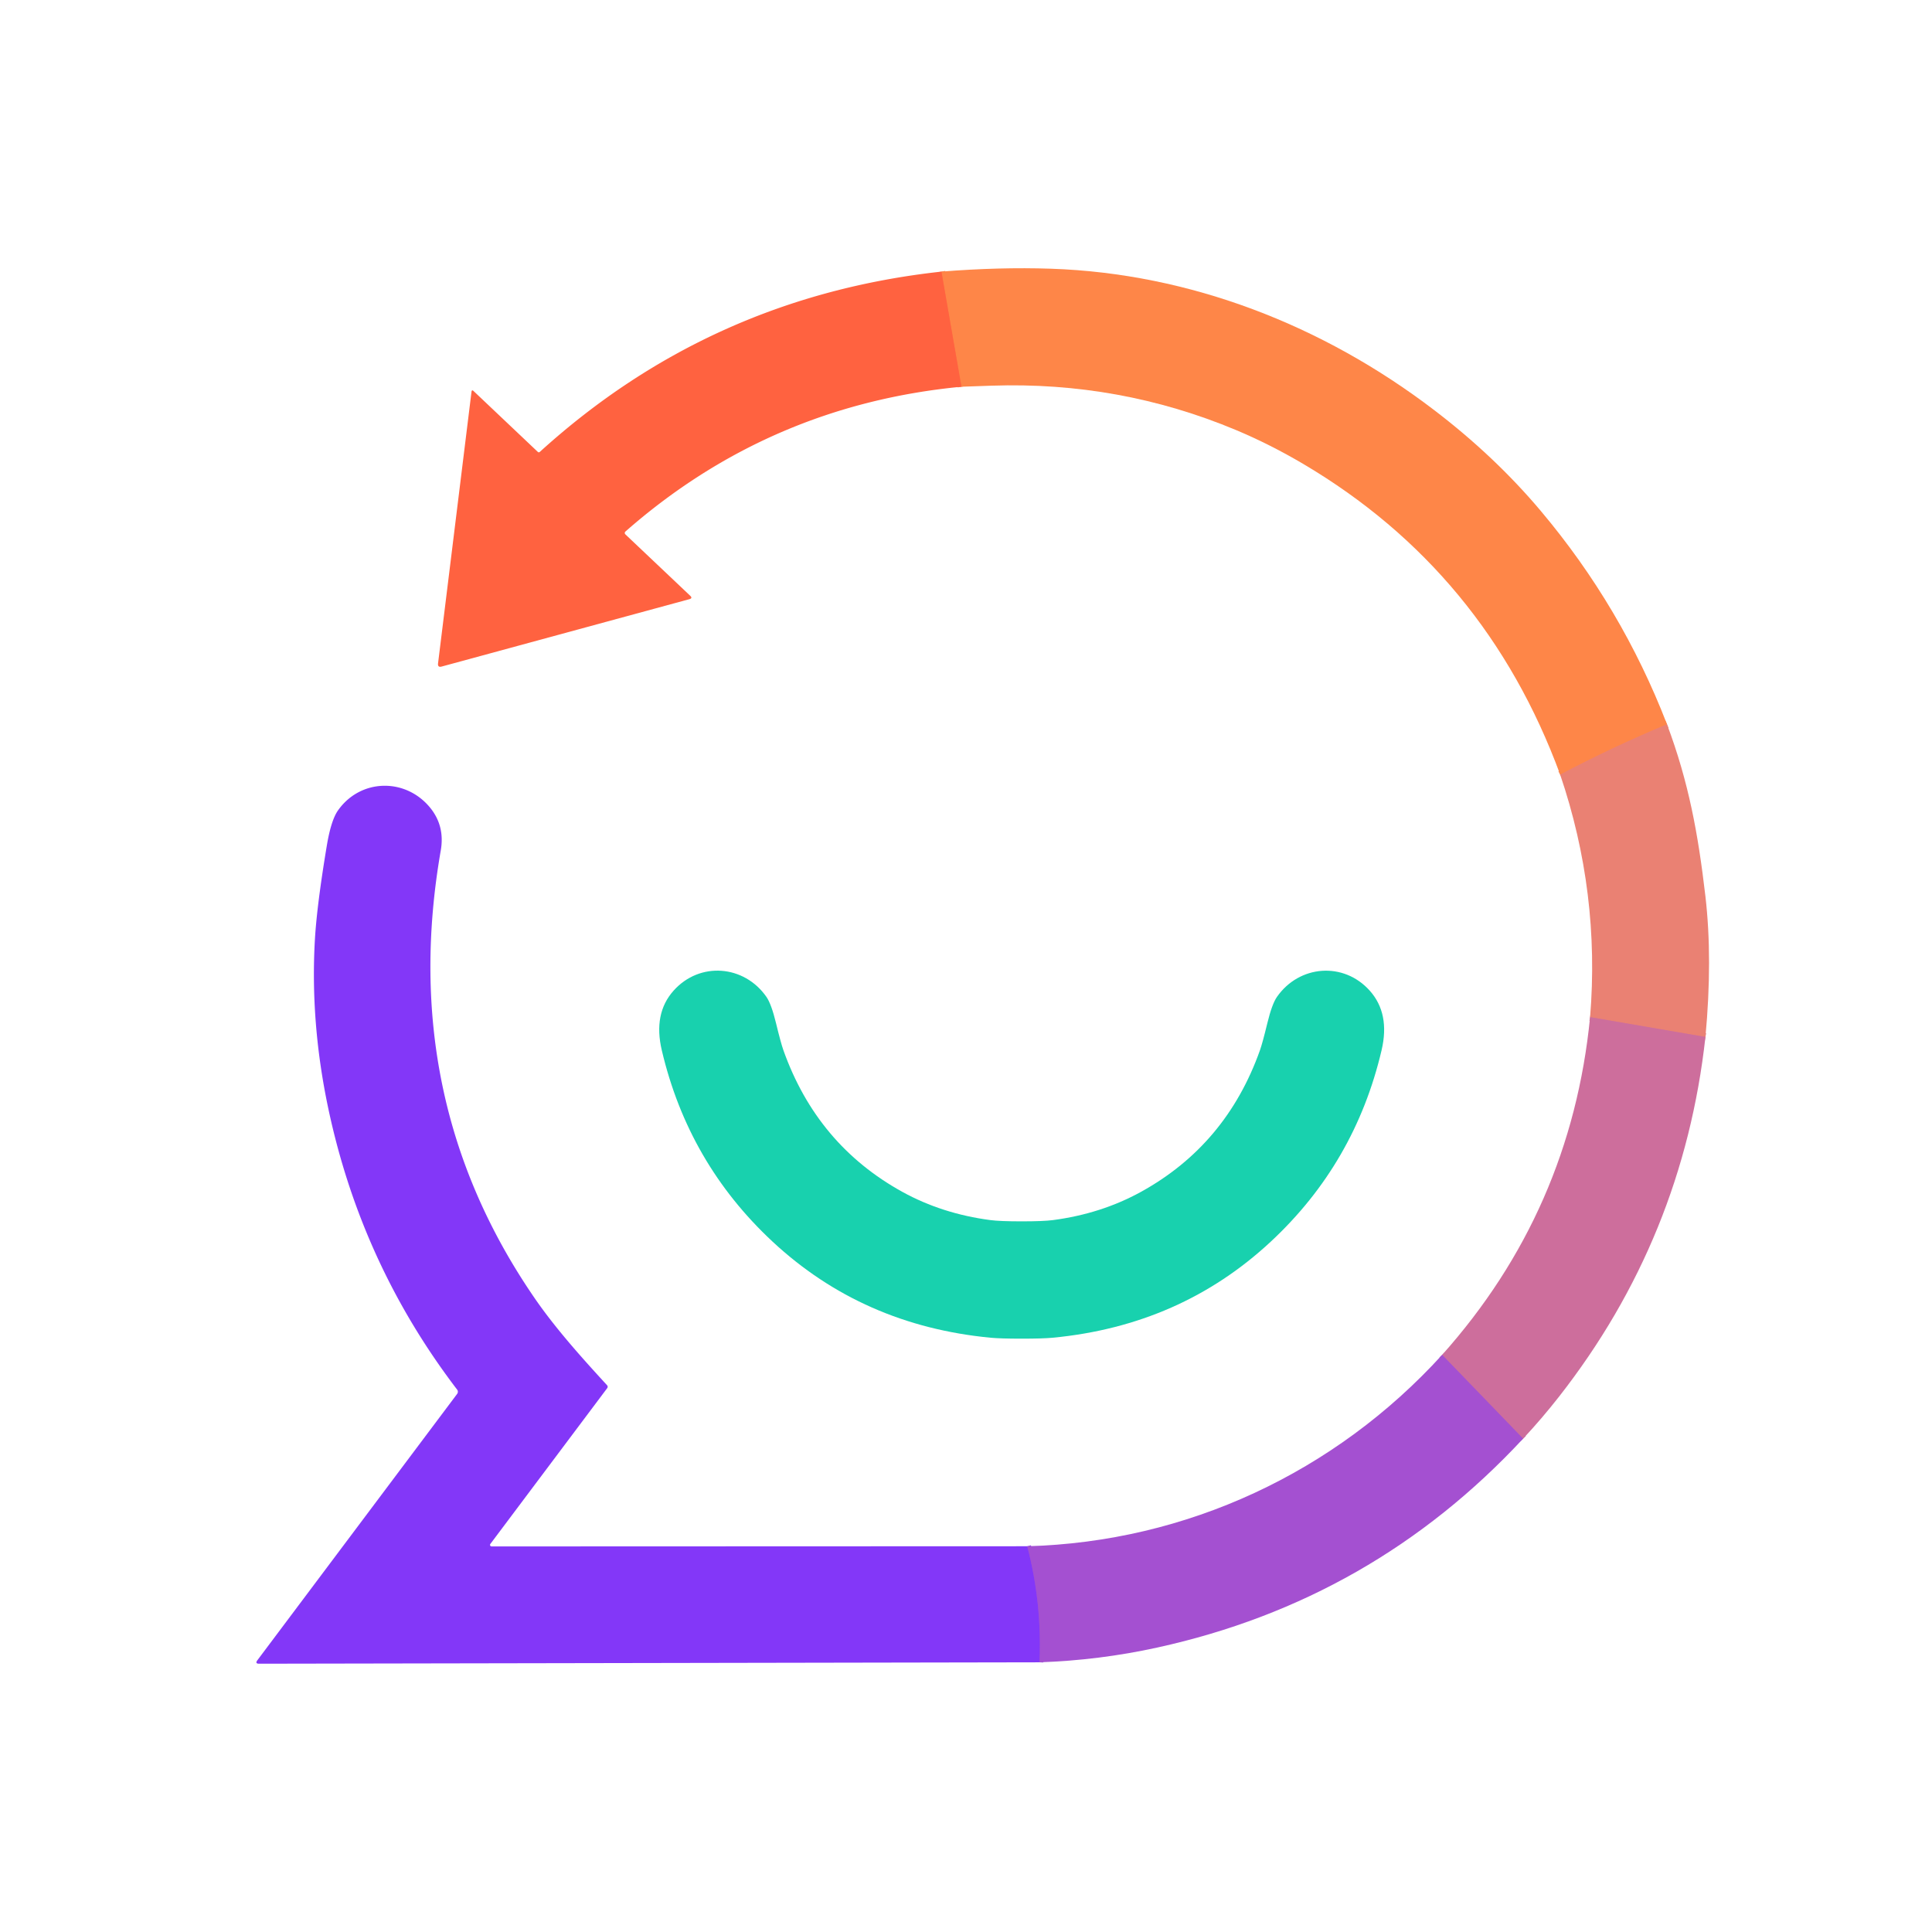
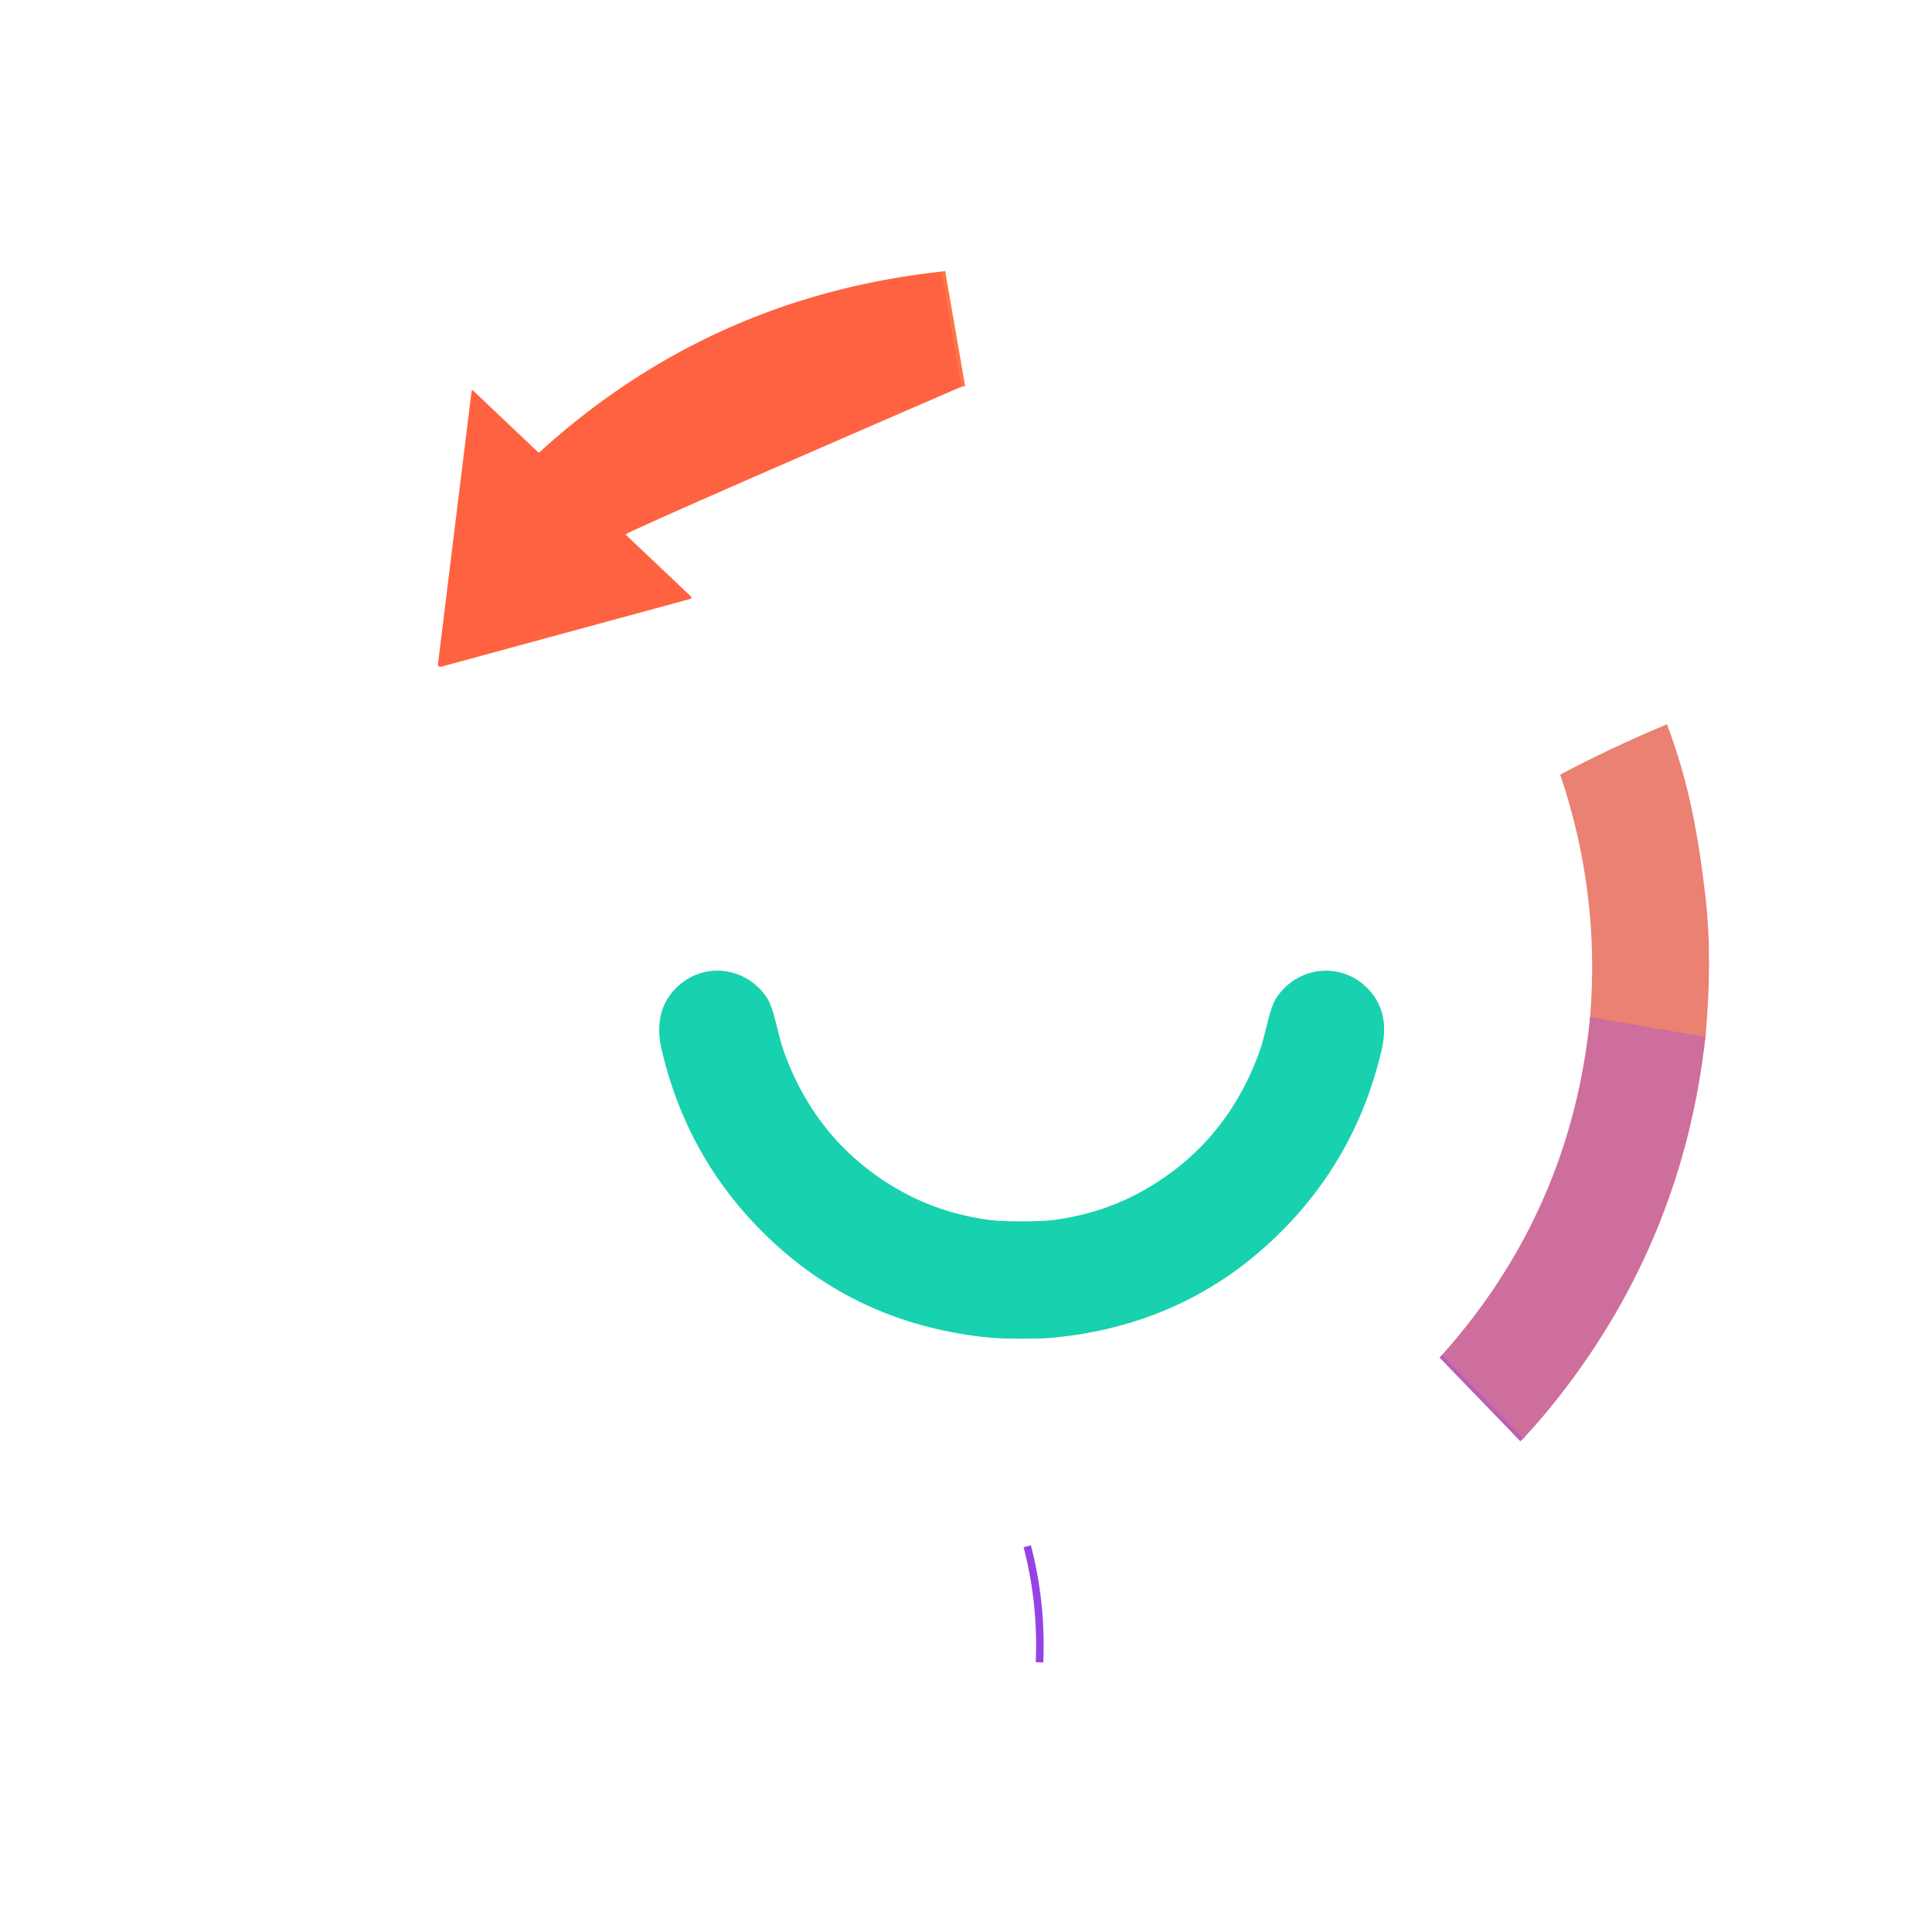
<svg xmlns="http://www.w3.org/2000/svg" version="1.1" viewBox="0.00 0.00 512.00 512.00">
  <g stroke-width="2.00" fill="none" stroke-linecap="butt">
-     <path stroke="#f4845e" vector-effect="non-scaling-stroke" d="   M 441.77 191.94   Q 427.27 197.99 413.46 205.28" />
    <path stroke="#ff7444" vector-effect="non-scaling-stroke" d="   M 254.79 102.49   L 249.49 71.98" />
    <path stroke="#dc7888" vector-effect="non-scaling-stroke" d="   M 451.96 274.80   L 421.39 269.55" />
    <path stroke="#b95fb7" vector-effect="non-scaling-stroke" d="   M 403.64 381.26   L 382.18 359.05" />
    <path stroke="#9444e5" vector-effect="non-scaling-stroke" d="   M 272.23 409.77   Q 276.16 424.86 275.48 440.53" />
  </g>
-   <path fill="#fe8648" d="   M 441.77 191.94   Q 427.27 197.99 413.46 205.28   Q 393.69 151.51 345.38 122.95   Q 336.56 117.74 327.54 113.96   Q 296.72 101.06 262.76 102.21   Q 258.76 102.35 254.79 102.49   L 249.49 71.98   Q 264.83 70.75 278.50 71.21   C 315.41 72.46 350.58 86.20 379.94 108.58   Q 396.14 120.92 408.34 135.42   Q 429.77 160.88 441.77 191.94   Z" />
-   <path fill="#ff6240" d="   M 249.49 71.98   L 254.79 102.49   Q 203.92 107.36 165.80 140.81   Q 165.33 141.23 165.79 141.67   L 182.92 157.89   Q 183.61 158.54 182.69 158.79   L 117.06 176.64   Q 115.95 176.94 116.09 175.79   L 124.95 103.85   Q 125.03 103.18 125.52 103.65   L 142.55 119.78   A 0.36 0.36 0.0 0 0 143.03 119.78   Q 188.28 78.66 249.49 71.98   Z" />
+   <path fill="#ff6240" d="   M 249.49 71.98   L 254.79 102.49   Q 165.33 141.23 165.79 141.67   L 182.92 157.89   Q 183.61 158.54 182.69 158.79   L 117.06 176.64   Q 115.95 176.94 116.09 175.79   L 124.95 103.85   Q 125.03 103.18 125.52 103.65   L 142.55 119.78   A 0.36 0.36 0.0 0 0 143.03 119.78   Q 188.28 78.66 249.49 71.98   Z" />
  <path fill="#ea8173" d="   M 441.77 191.94   C 447.51 207.26 450.00 220.81 451.95 237.50   Q 453.88 254.13 451.96 274.80   L 421.39 269.55   Q 424.09 236.58 413.46 205.28   Q 427.27 197.99 441.77 191.94   Z" />
-   <path fill="#8337f8" d="   M 272.23 409.77   Q 276.16 424.86 275.48 440.53   L 68.67 440.90   Q 67.52 440.90 68.21 439.98   L 121.15 369.39   A 0.93 0.93 0.0 0 0 121.15 368.27   Q 95.75 335.02 87.01 293.80   Q 82.17 270.95 83.46 248.88   Q 83.99 239.84 86.60 224.16   Q 87.72 217.43 89.55 214.80   C 95.48 206.33 107.44 206.03 114.00 214.06   Q 117.93 218.89 116.81 225.37   Q 105.37 291.10 141.58 343.87   C 147.07 351.88 154.05 359.67 160.84 367.06   Q 161.22 367.47 160.88 367.92   L 129.95 409.16   A 0.41 0.41 0.0 0 0 130.28 409.82   L 272.23 409.77   Z" />
  <path fill="#18d1ae" d="   M 270.75 323.67   Q 276.54 323.67 279.03 323.34   Q 291.83 321.66 302.36 315.86   Q 324.98 303.40 333.89 278.36   Q 334.58 276.42 335.86 271.14   Q 337.09 266.08 338.41 264.18   C 344.31 255.73 356.07 254.78 363.00 262.54   Q 368.42 268.60 366.13 278.34   Q 359.11 308.24 336.80 329.02   Q 312.91 351.27 278.99 354.51   Q 276.38 354.76 270.75 354.76   Q 265.13 354.76 262.51 354.51   Q 228.59 351.27 204.70 329.01   Q 182.40 308.23 175.38 278.33   Q 173.09 268.59 178.51 262.53   C 185.44 254.77 197.20 255.72 203.10 264.17   Q 204.42 266.07 205.65 271.13   Q 206.93 276.41 207.62 278.35   Q 216.53 303.39 239.14 315.86   Q 249.67 321.66 262.48 323.34   Q 264.96 323.67 270.75 323.67   Z" />
  <path fill="#cd6e9c" d="   M 451.96 274.80   Q 446.08 328.08 413.15 370.14   Q 408.61 375.94 403.64 381.26   L 382.18 359.05   Q 416.34 320.79 421.39 269.55   L 451.96 274.80   Z" />
-   <path fill="#a450d1" d="   M 382.18 359.05   L 403.64 381.26   Q 363.85 424.09 306.68 436.62   Q 291.32 439.99 275.48 440.53   Q 276.16 424.86 272.23 409.77   C 314.47 408.63 353.83 390.19 382.18 359.05   Z" />
</svg>